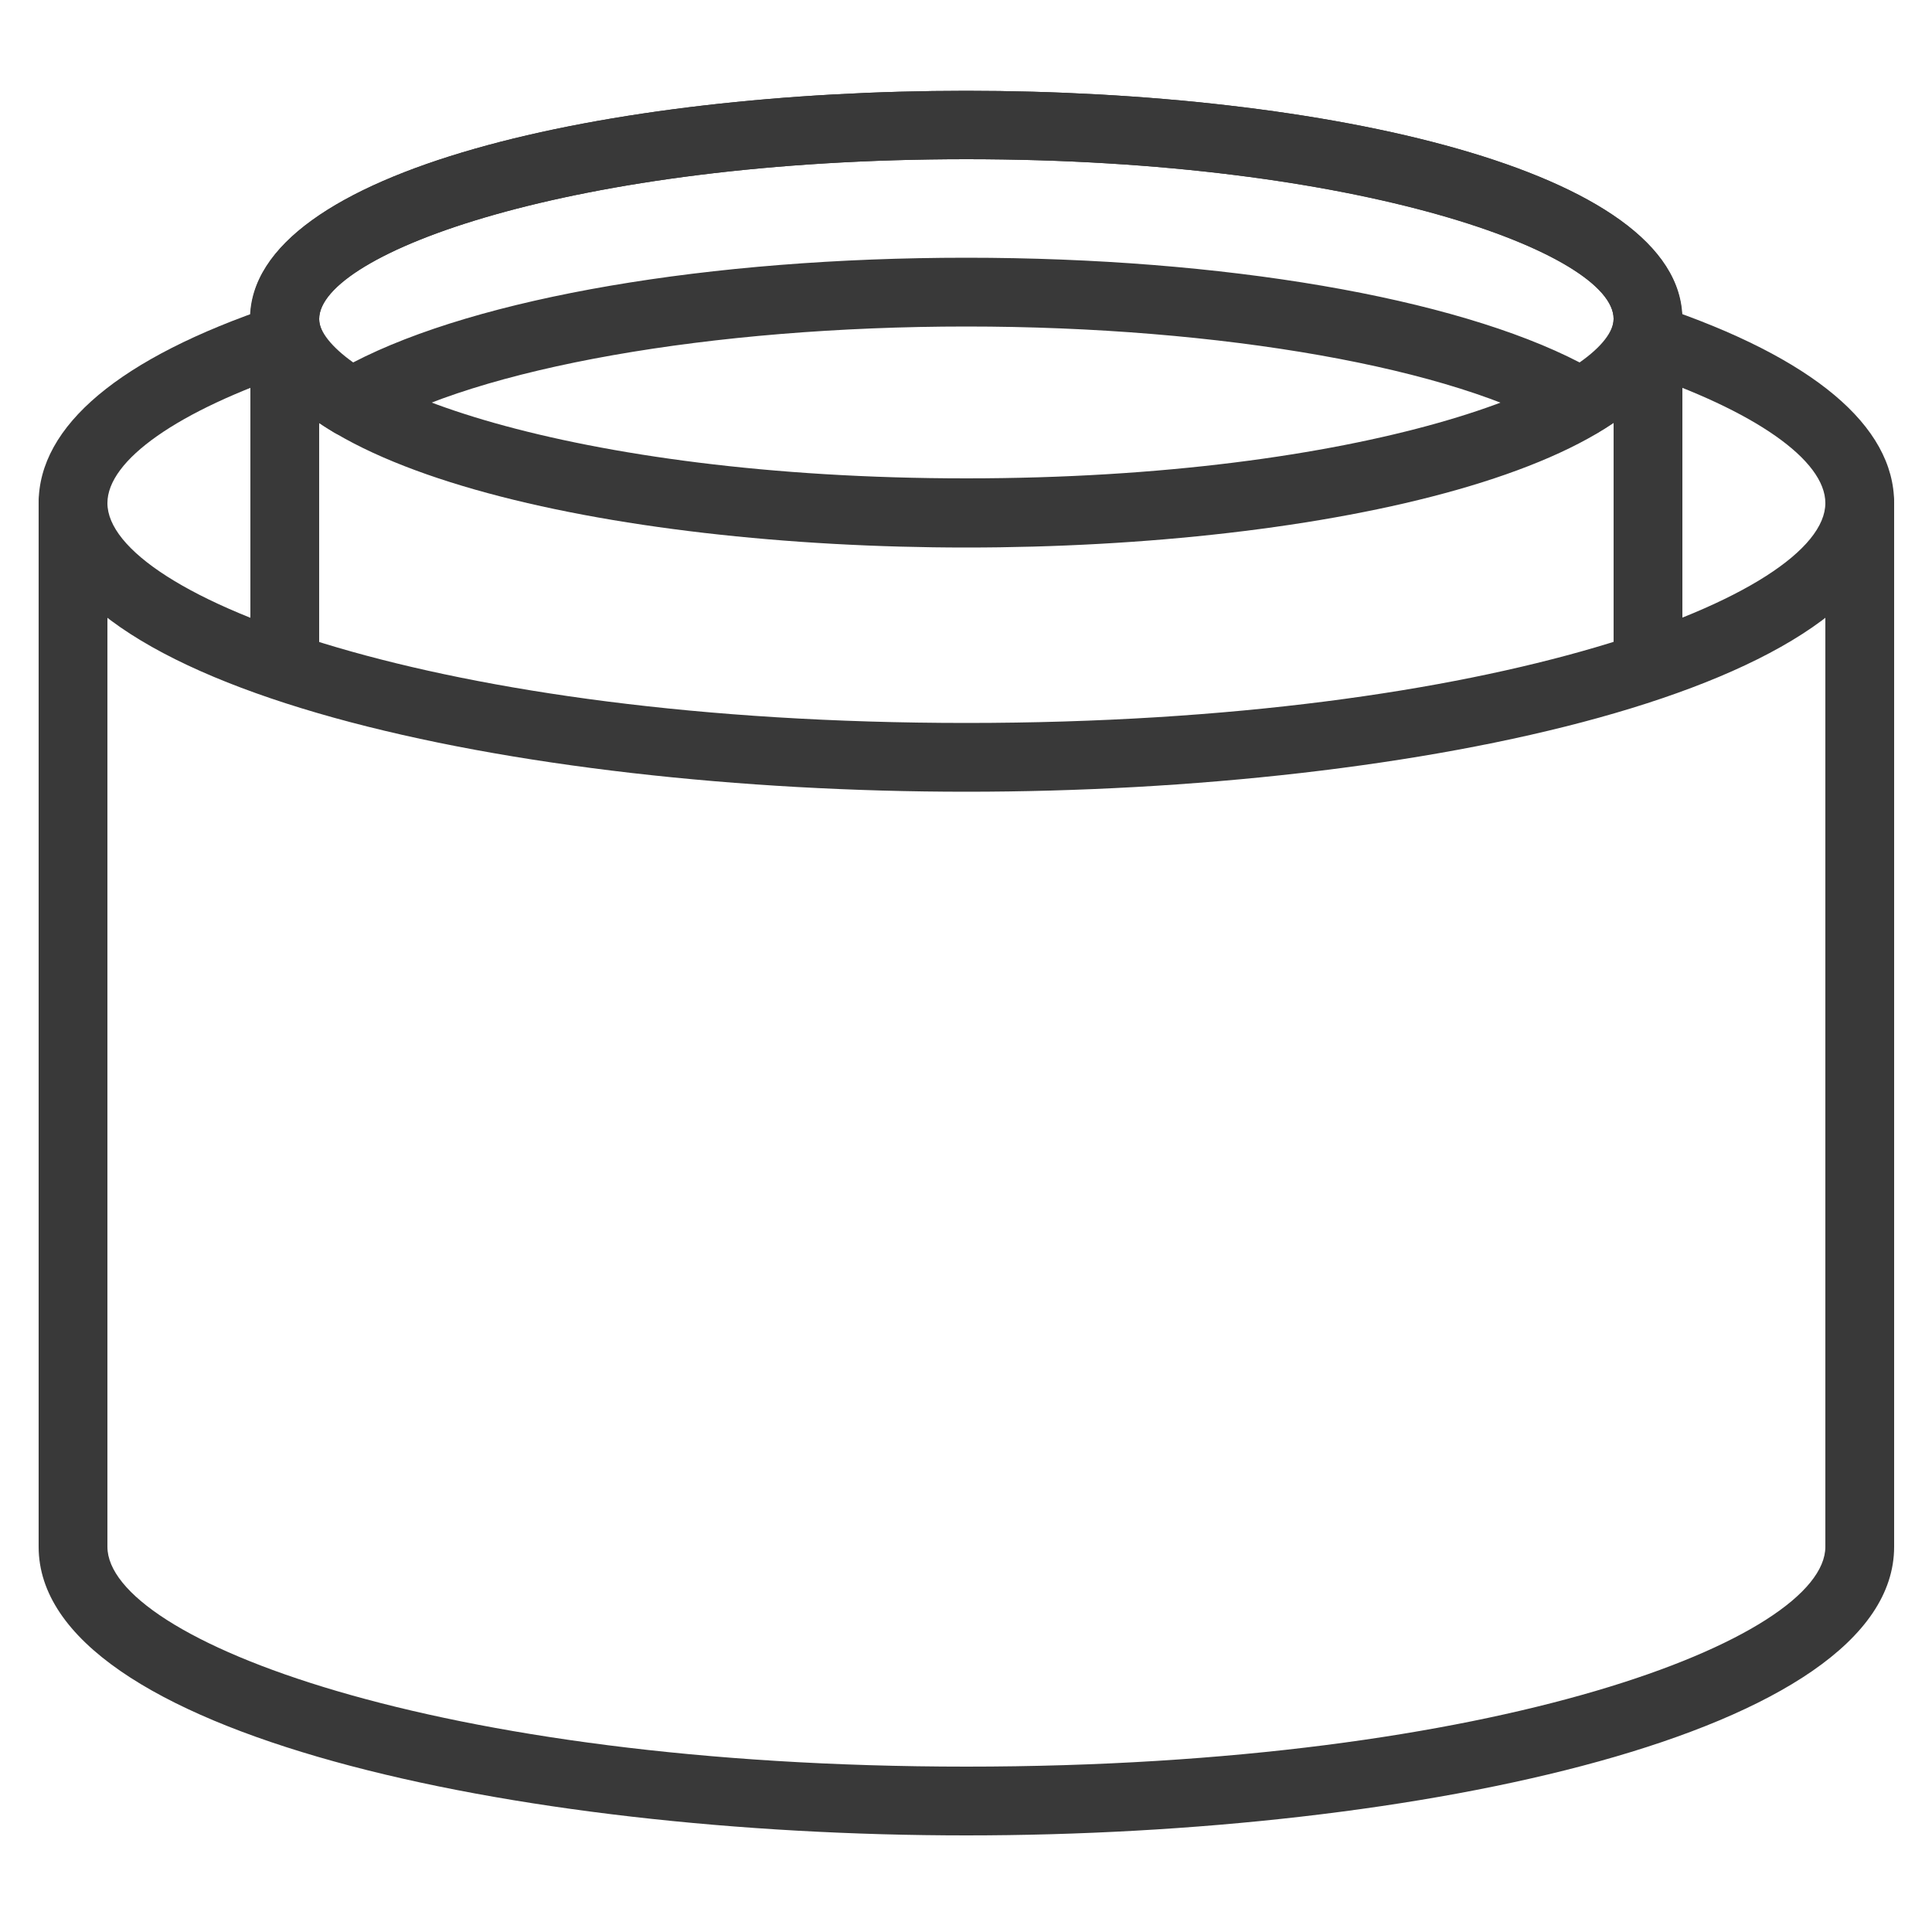
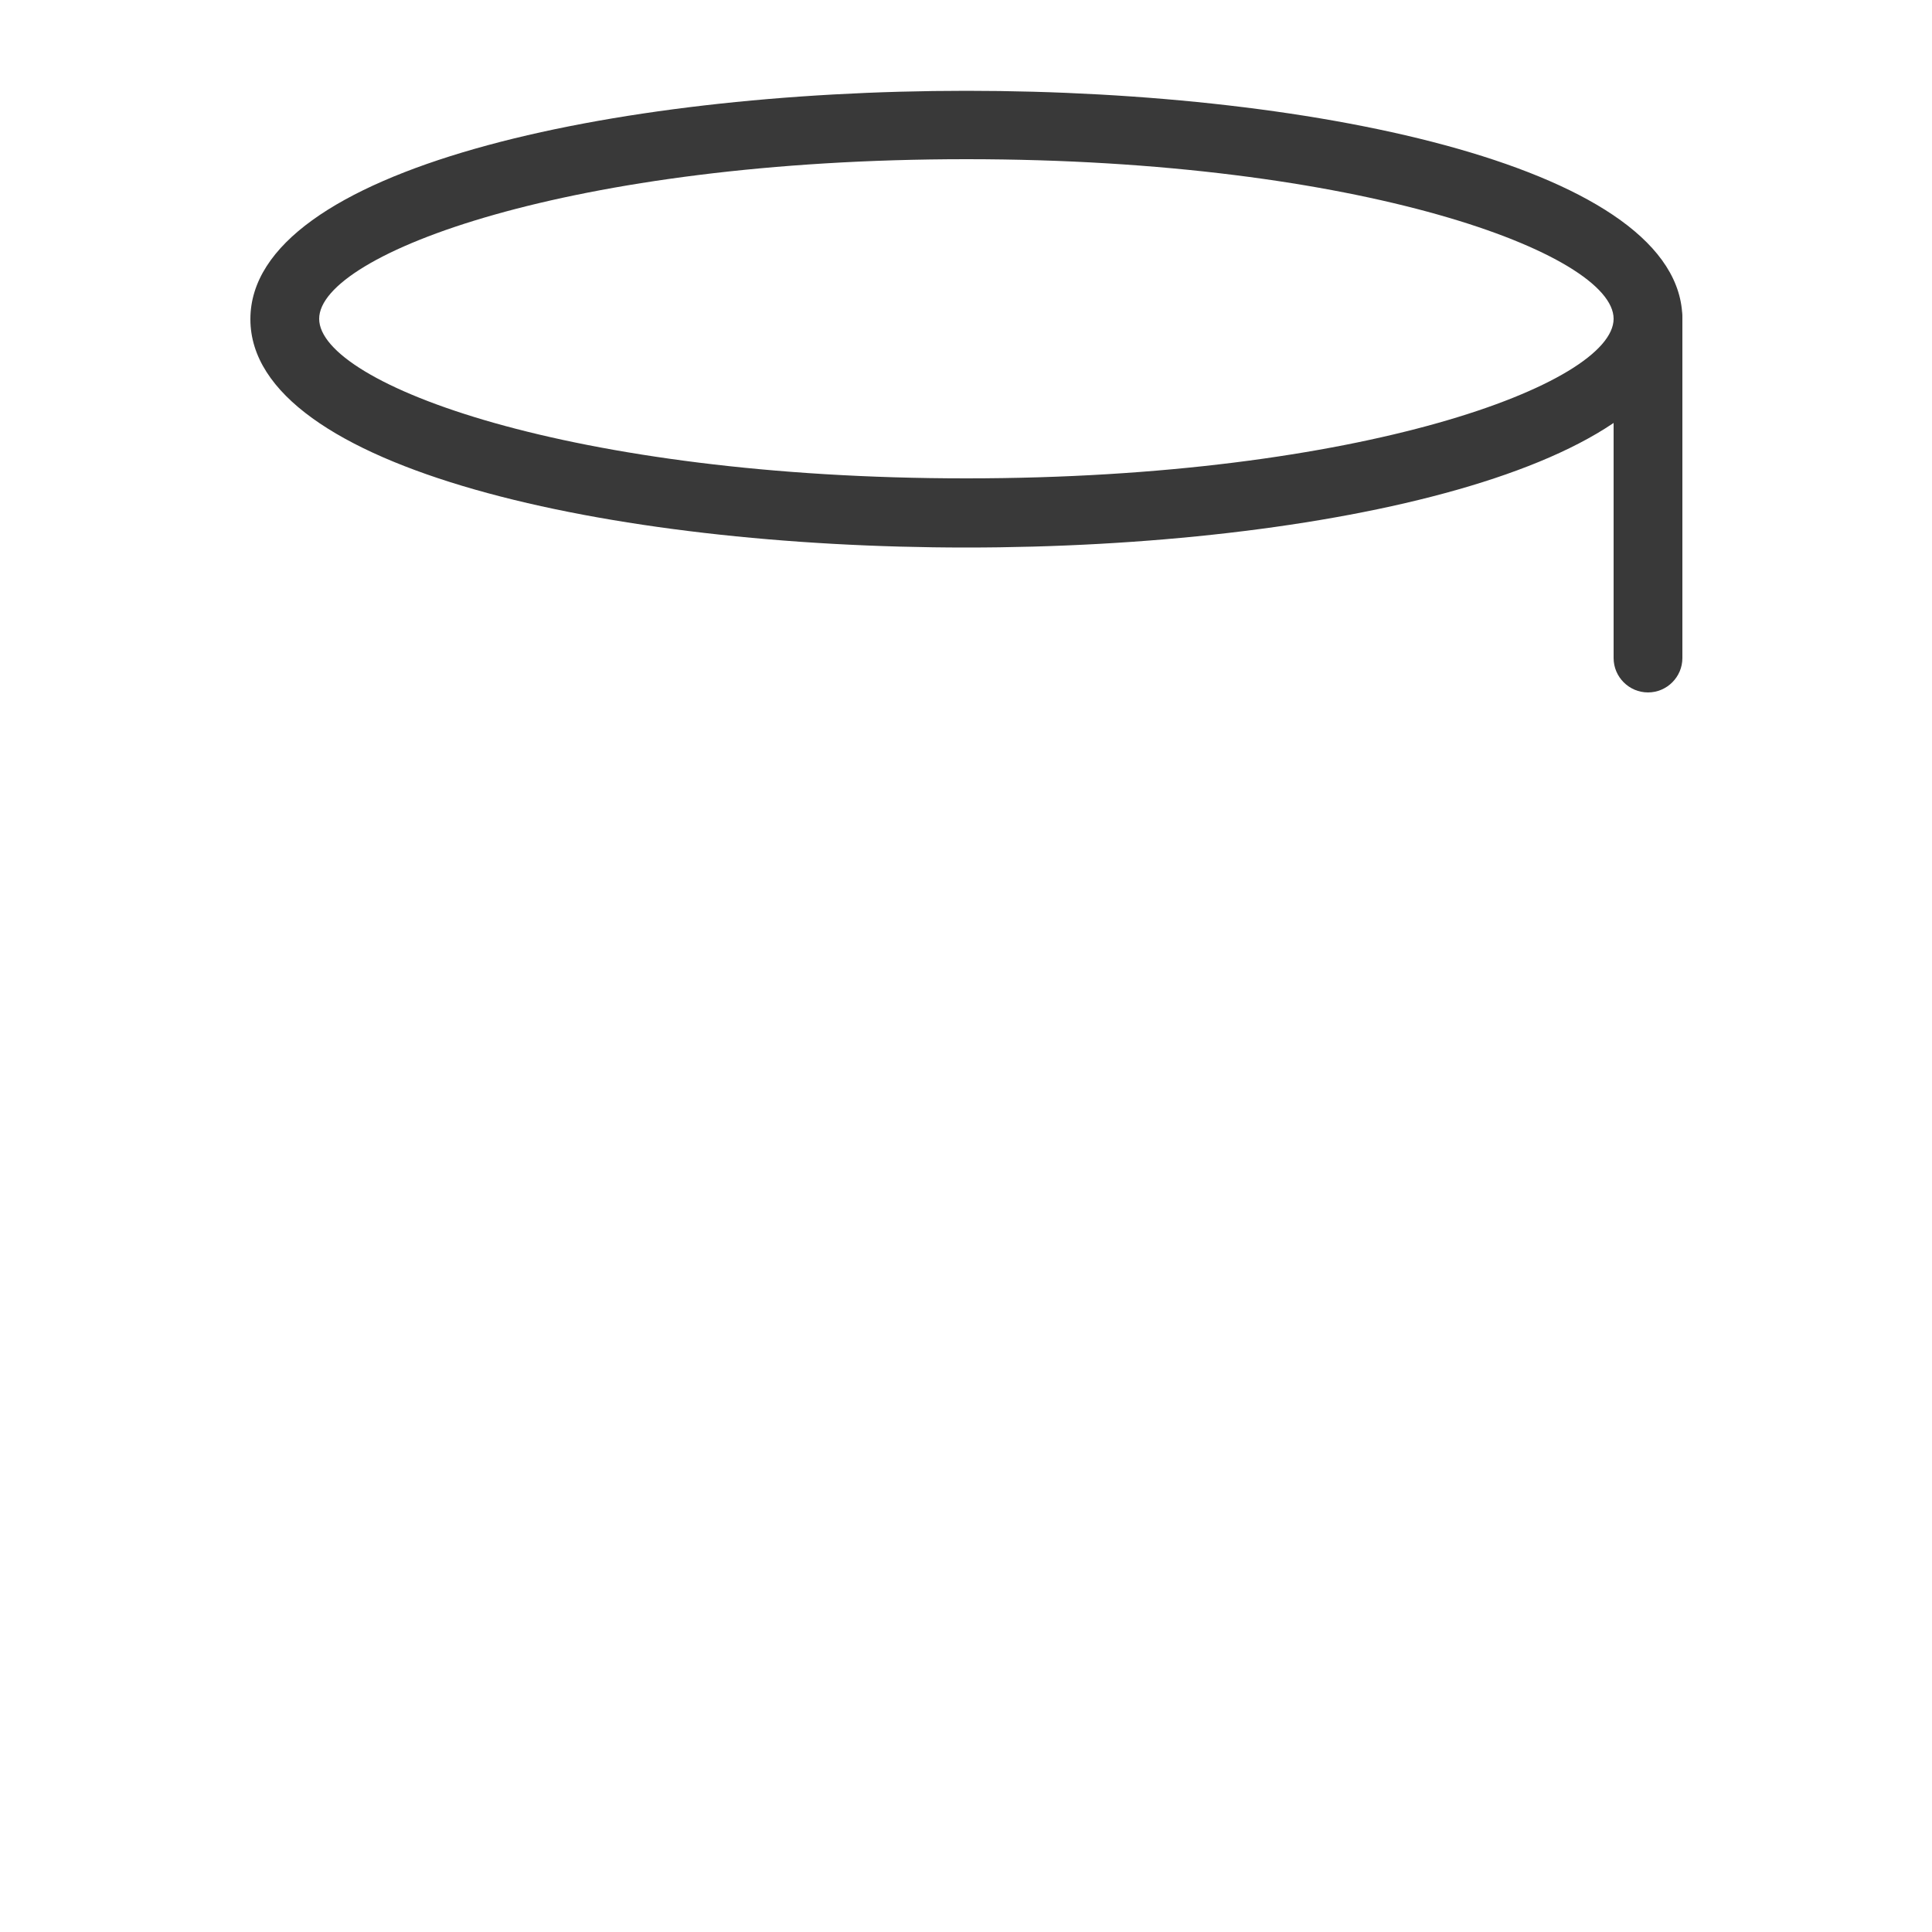
<svg xmlns="http://www.w3.org/2000/svg" version="1.1" id="Layer_1" x="0px" y="0px" viewBox="0 0 500 500" style="enable-background:new 0 0 500 500;" xml:space="preserve">
  <style type="text/css">
	.st0{fill:#393939;}
</style>
  <g>
    <path class="st0" d="M250.1,141.7c-92.1,0-185.3-20.3-185.3-59.1c0-38.8,93.2-59.1,185.3-59.1c92.1,0,185.3,20.3,185.3,59.1   C435.4,121.4,342.2,141.7,250.1,141.7z M250.1,41.2c-102.3,0-167.5,24.5-167.5,41.3c0,16.9,65.3,41.3,167.5,41.3   s167.5-24.5,167.5-41.3C417.6,65.7,352.3,41.2,250.1,41.2z" />
-     <path class="st0" d="M91,113.1c-1.6,0-3.2-0.4-4.6-1.2c-14.4-8.6-21.7-18.4-21.7-29.3c0-38.8,93.2-59.1,185.3-59.1   c92.1,0,185.3,20.3,185.3,59.1c0,10.9-7.3,20.7-21.7,29.3c-2.8,1.7-6.3,1.7-9.1,0C376.7,95.2,316,84.5,250.1,84.5   S123.5,95.2,95.6,111.8C94.2,112.7,92.6,113.1,91,113.1z M250.1,66.7c66.4,0,126.3,10.3,158.7,27.1c5.7-4,8.8-8,8.8-11.3   c0-16.9-65.3-41.3-167.5-41.3S82.6,65.7,82.6,82.6c0,3.2,3.2,7.2,8.8,11.2C123.7,77,183.6,66.7,250.1,66.7z" />
-     <path class="st0" d="M250.1,204.9C133.7,204.9,10,178.7,10,130.2c0-20,21-37.6,60.8-51c4.6-1.6,9.7,0.9,11.3,5.6   c1.6,4.7-0.9,9.7-5.6,11.3c-30.5,10.2-48.7,23-48.7,34.1c0,23.8,84.6,56.9,222.3,56.9s222.3-33.2,222.3-56.9   c0-11.1-18.2-23.9-48.7-34.1c-4.7-1.6-7.2-6.6-5.6-11.3c1.6-4.7,6.6-7.2,11.3-5.6c39.8,13.4,60.8,31,60.8,51   C490.2,178.7,366.5,204.9,250.1,204.9z" />
-     <path class="st0" d="M250.1,475C133.7,475,10,448.8,10,400.3V130.2c0-4.9,4-8.9,8.9-8.9c4.9,0,8.9,4,8.9,8.9v270.1   c0,23.8,84.6,56.9,222.3,56.9s222.3-33.2,222.3-56.9V130.2c0-4.9,4-8.9,8.9-8.9c4.9,0,8.9,4,8.9,8.9v270.1   C490.2,448.8,366.5,475,250.1,475z" />
    <path class="st0" d="M426.5,179.2c-4.9,0-8.9-4-8.9-8.9V82.6c0-4.9,4-8.9,8.9-8.9c4.9,0,8.9,4,8.9,8.9v87.7   C435.4,175.2,431.4,179.2,426.5,179.2z" />
-     <path class="st0" d="M73.7,179.2c-4.9,0-8.9-4-8.9-8.9V82.6c0-4.9,4-8.9,8.9-8.9c4.9,0,8.9,4,8.9,8.9v87.7   C82.6,175.2,78.6,179.2,73.7,179.2z" />
  </g>
</svg>